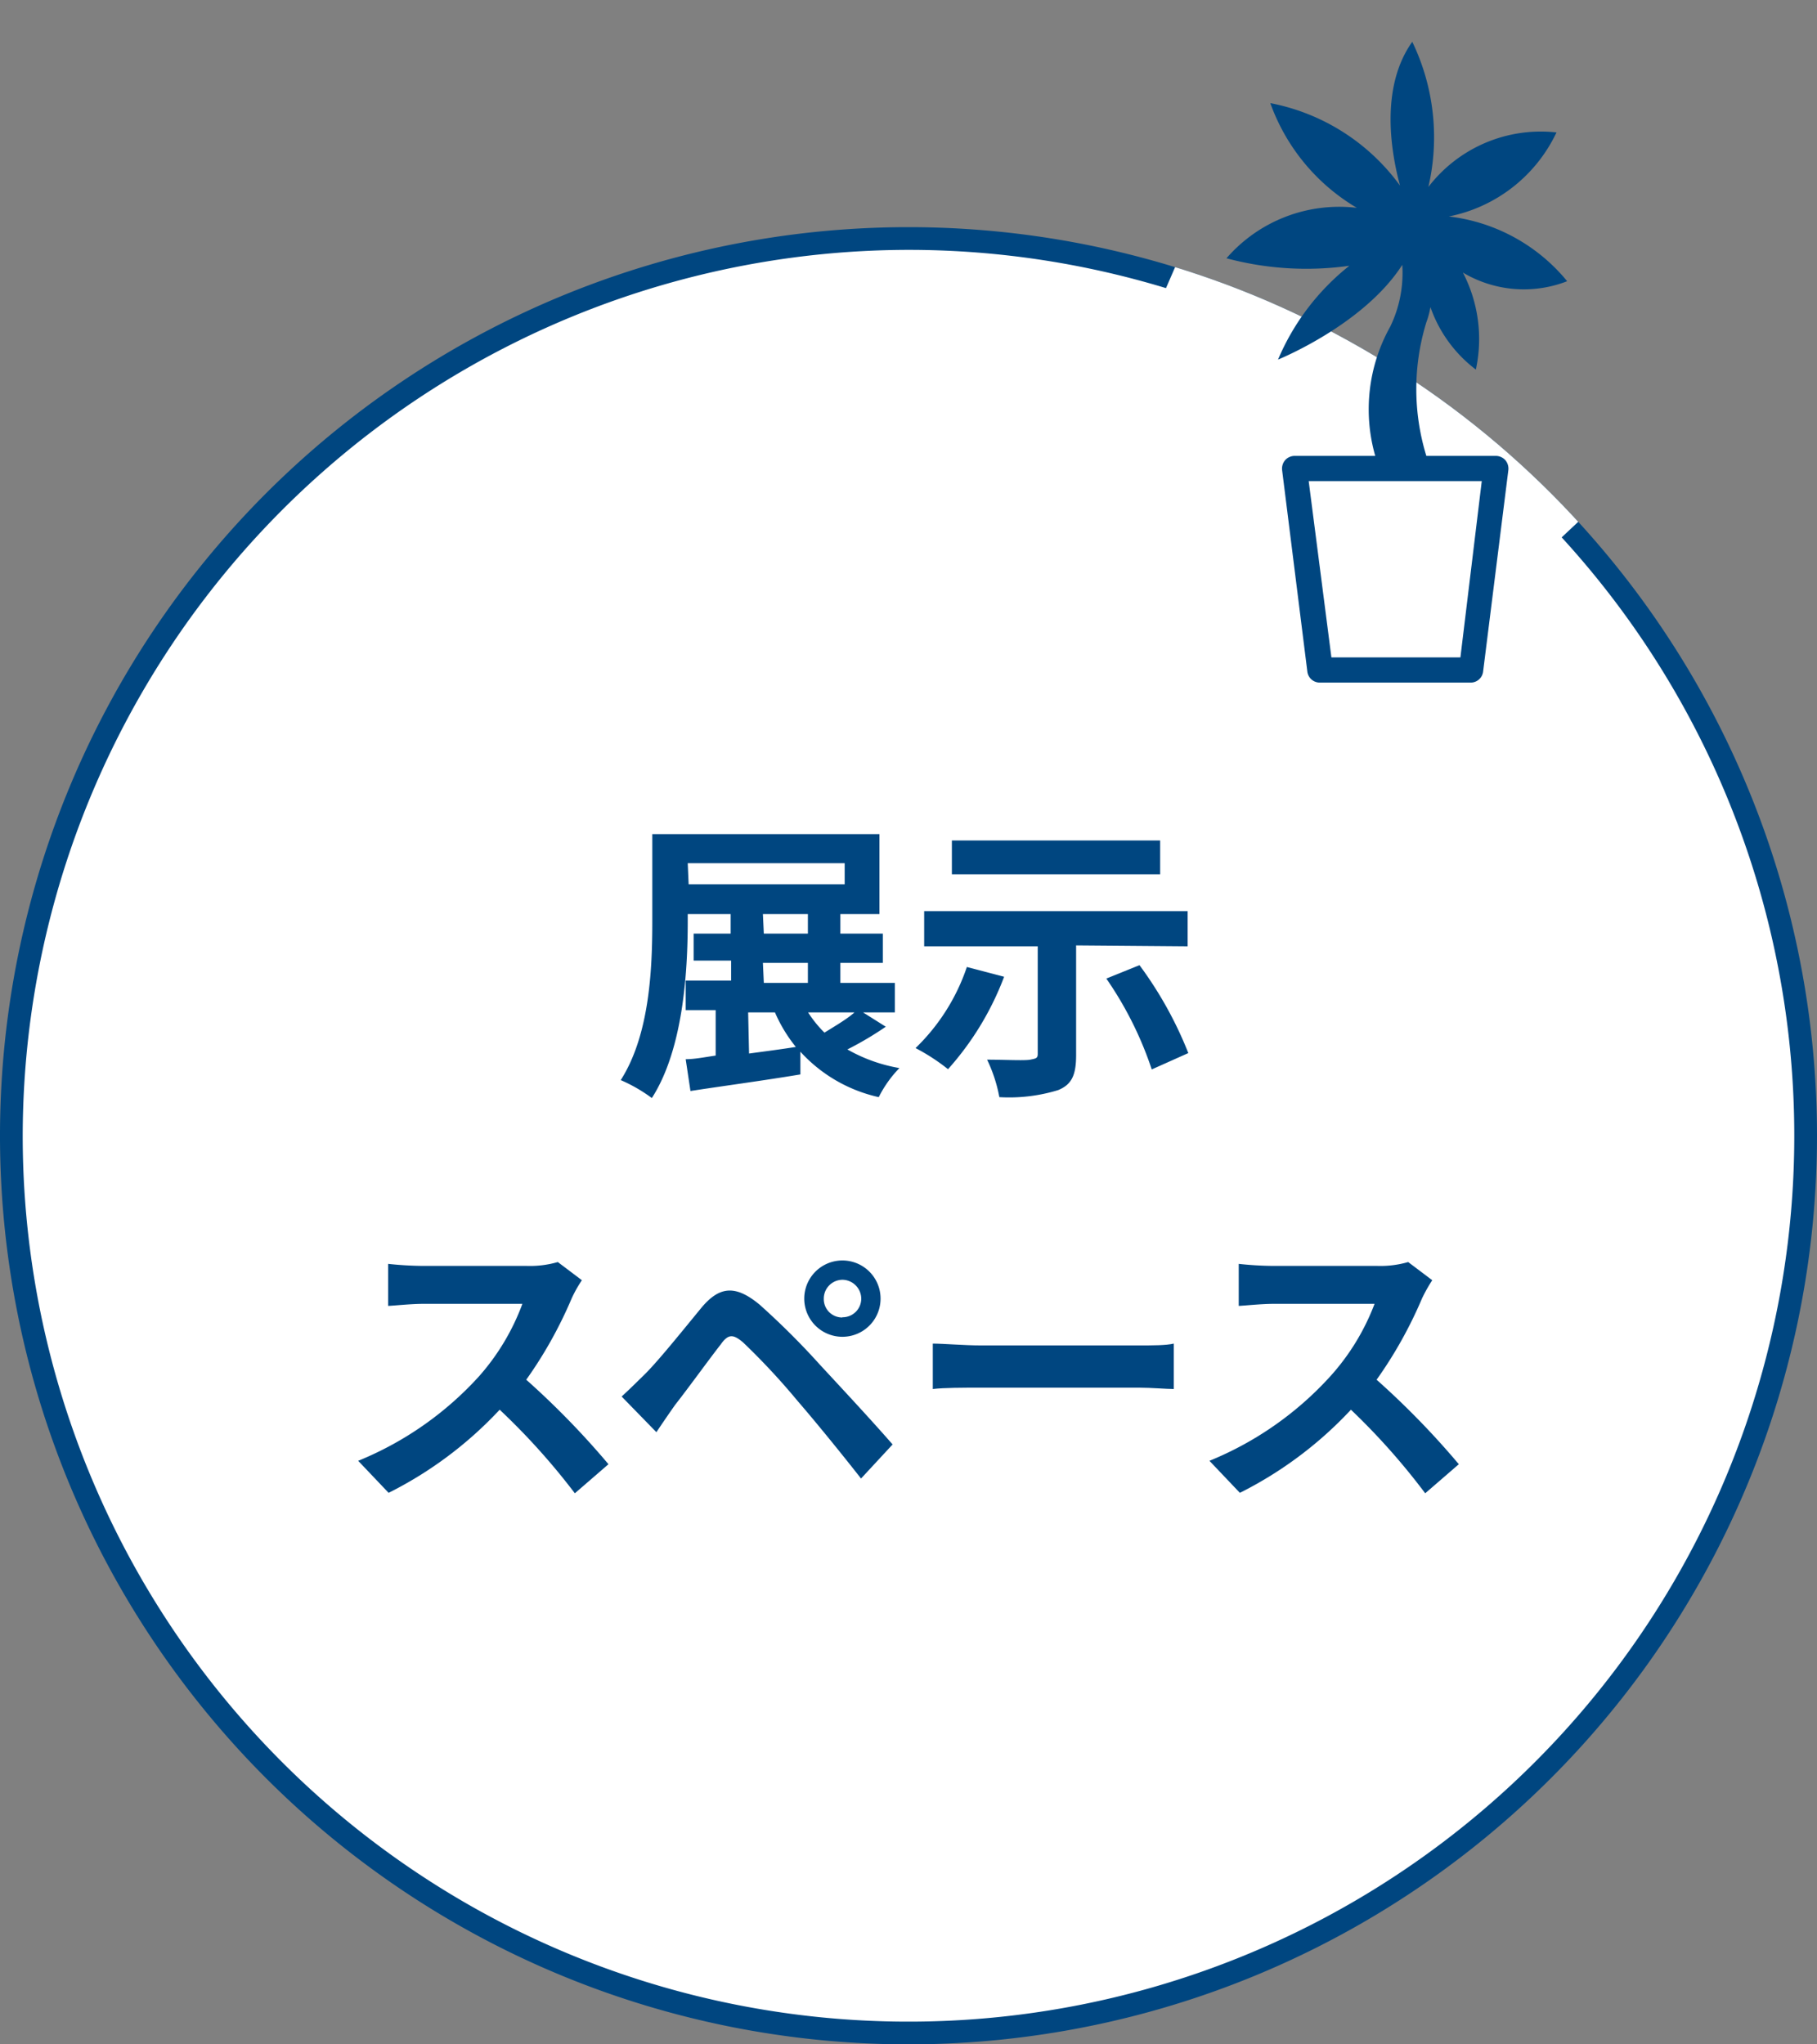
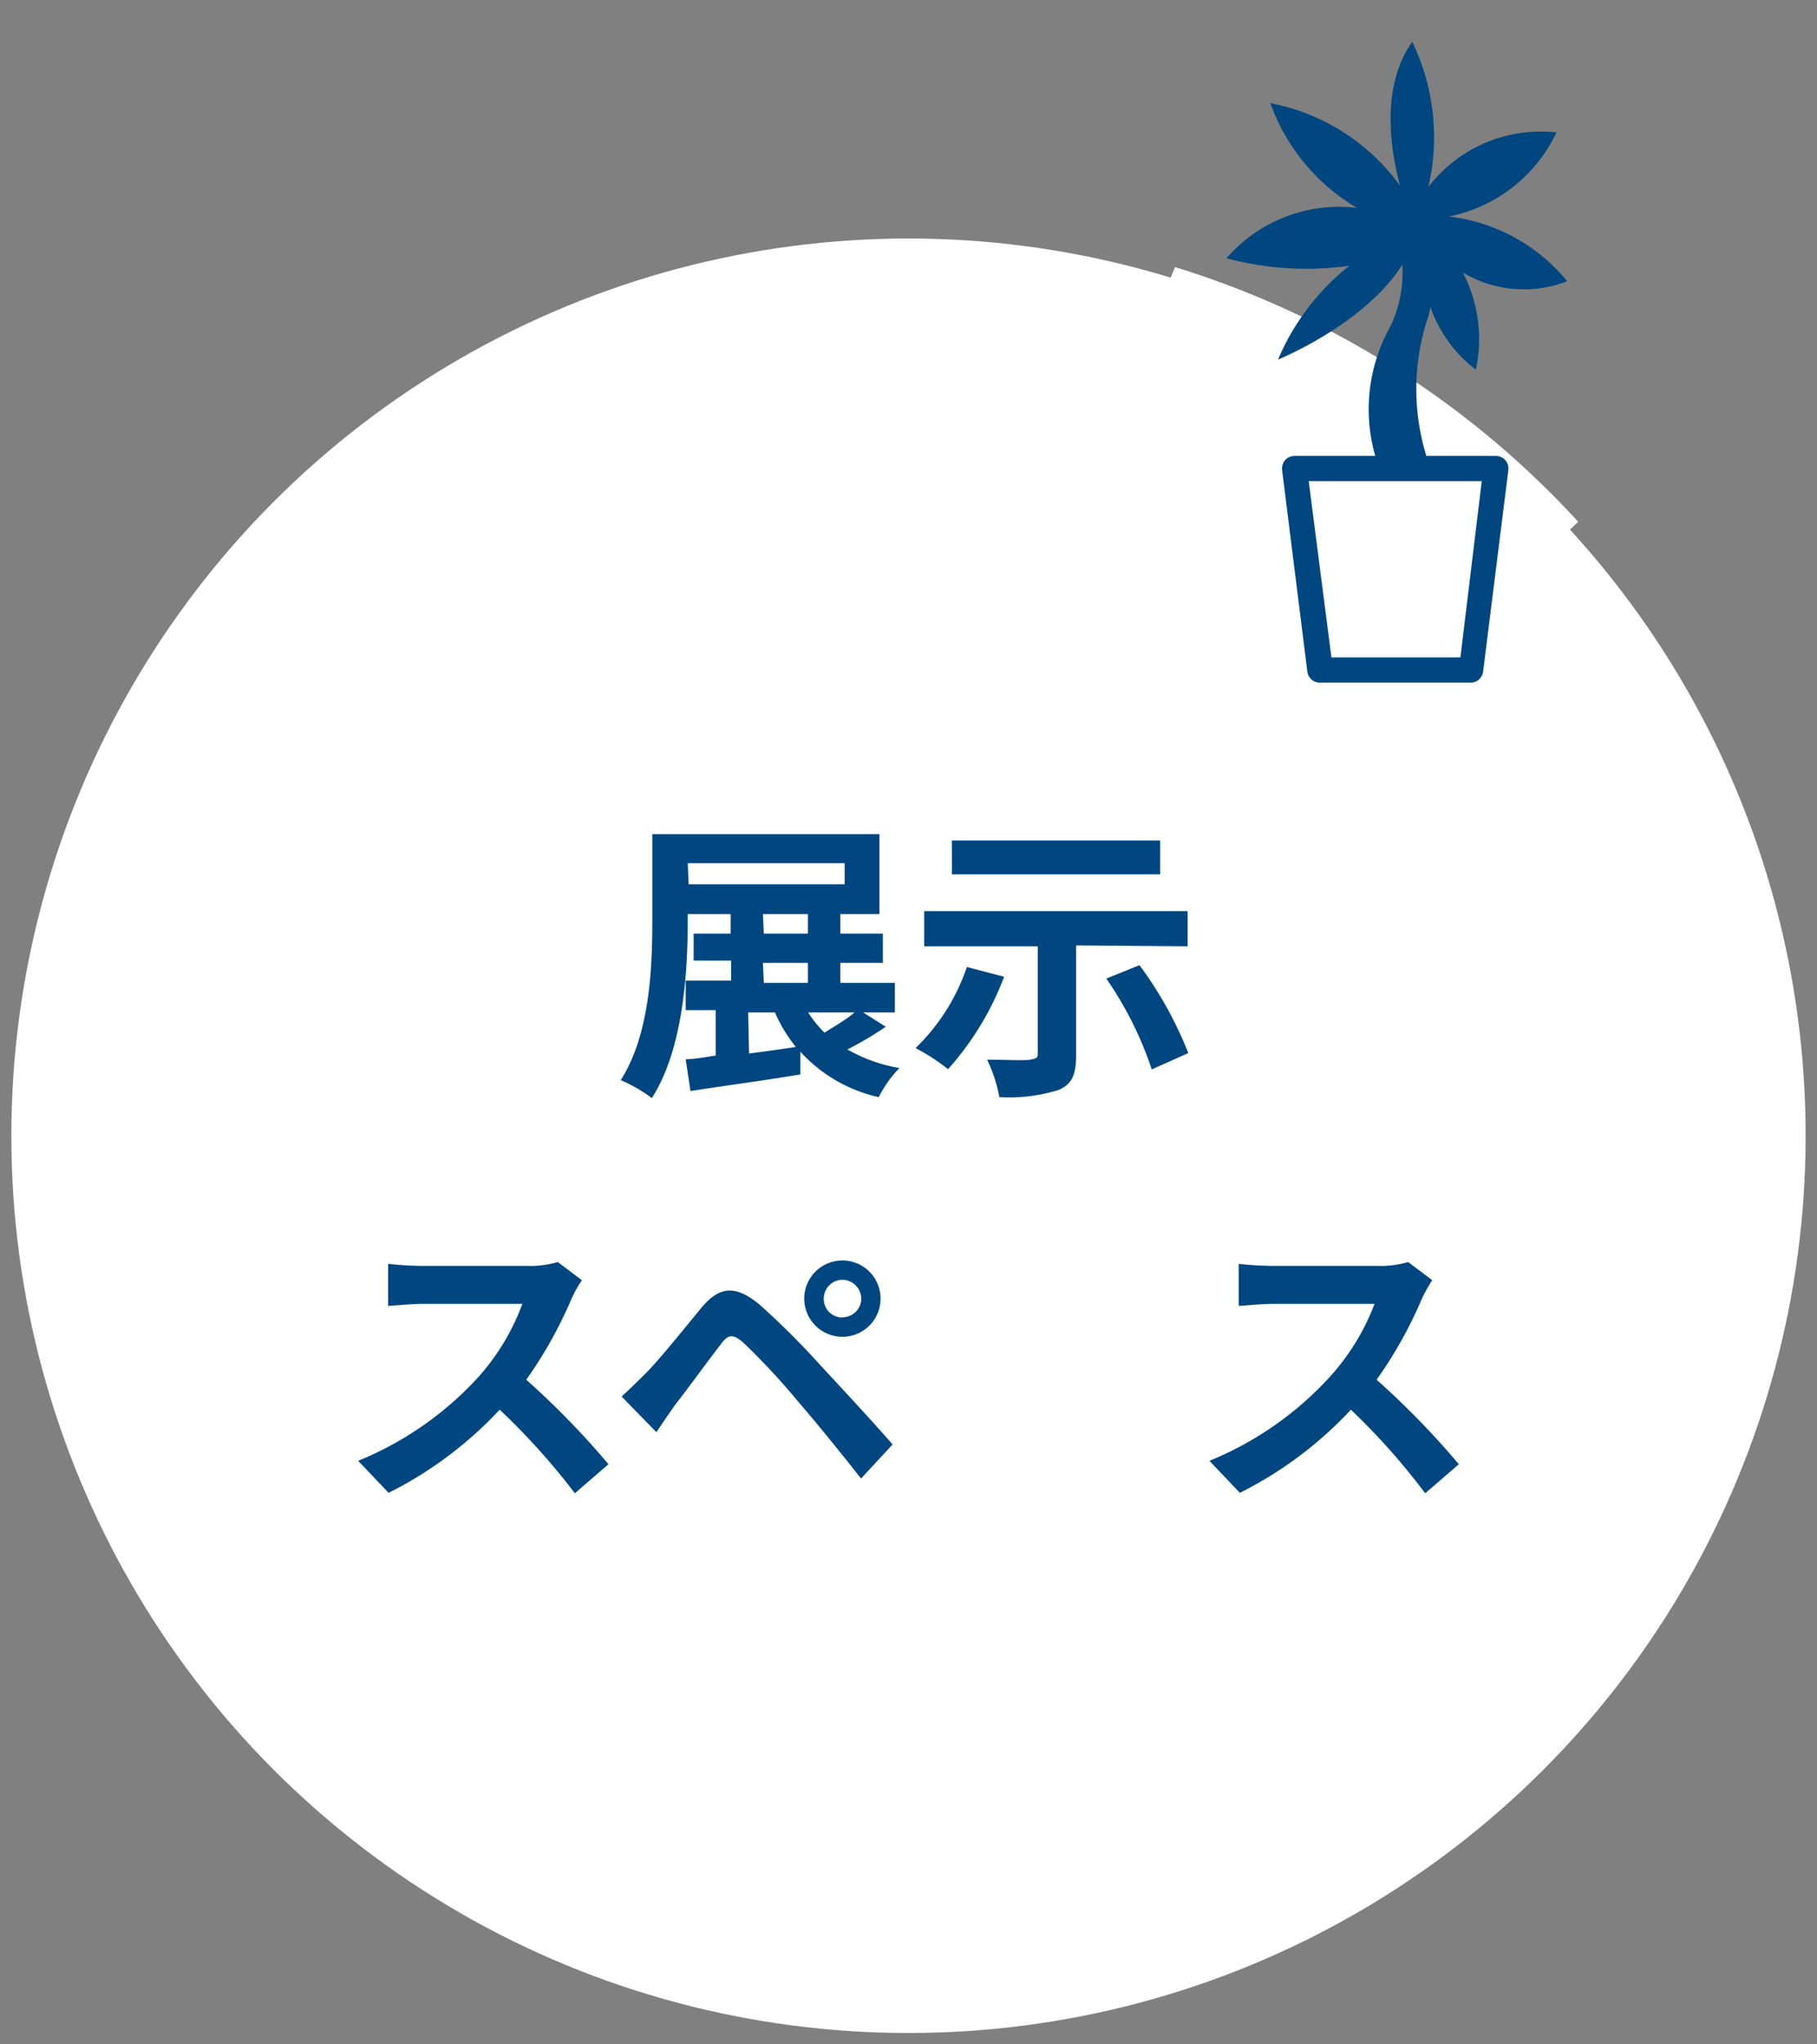
<svg xmlns="http://www.w3.org/2000/svg" viewBox="0 0 80 90">
  <rect x="0" y="0" width="80" height="90" fill="#808080" stroke="none" />
  <defs>
    <style>.cls-1{fill:none;}.cls-2{fill:#fff;}.cls-3{fill:#004680;}.cls-4{clip-path:url(#clip-path);}</style>
    <clipPath id="clip-path">
      <path class="cls-1" d="M52.36,10.33,50.6,14.38,67.71,24.64l3.42-3.21S60.92,10.85,52.36,10.33Z" />
    </clipPath>
  </defs>
  <g id="レイヤー_2" data-name="レイヤー 2">
    <g id="main">
      <circle class="cls-2" cx="40" cy="50" r="39.5" />
-       <path class="cls-3" d="M40,11A39,39,0,1,1,1,50,39.05,39.05,0,0,1,40,11m0-1A40,40,0,1,0,80,50,40,40,0,0,0,40,10Z" />
      <g class="cls-4">
        <circle class="cls-2" cx="40" cy="50" r="40" />
      </g>
      <polygon class="cls-2" points="64.78 29.5 58.13 29.5 57.03 20.63 65.89 20.63 64.78 29.5" />
      <path class="cls-3" d="M69,12.38a7.93,7.93,0,0,0-5.21-2.85,6.68,6.68,0,0,0,4.74-3.7,6.24,6.24,0,0,0-5.64,2.4,9.68,9.68,0,0,0-.71-6.39c-1.36,1.91-1,4.62-.54,6.33a9.2,9.2,0,0,0-5.71-3.63,8.8,8.8,0,0,0,3.81,4.61A6.57,6.57,0,0,0,54,11.37a13.59,13.59,0,0,0,5.41.33,10.48,10.48,0,0,0-3.14,4.13s3.77-1.52,5.47-4.17a5.42,5.42,0,0,1-.53,2.72,7.46,7.46,0,0,0-.66,5.69H57a.57.57,0,0,0-.42.19.58.58,0,0,0-.13.44l1.11,8.86a.55.55,0,0,0,.54.49h6.65a.55.55,0,0,0,.55-.49l1.11-8.86a.58.58,0,0,0-.13-.44.57.57,0,0,0-.42-.19H62.8a10,10,0,0,1,0-5.88,3.67,3.67,0,0,0,.18-.67,5.86,5.86,0,0,0,2,2.75A6.35,6.35,0,0,0,64.41,12,5.25,5.25,0,0,0,69,12.38ZM64.3,28.94H58.62l-1-7.76h7.62Z" />
      <path class="cls-3" d="M39,45.2a14.88,14.88,0,0,1-1.69,1,7,7,0,0,0,2.29.82,5.12,5.12,0,0,0-.91,1.28,6.6,6.6,0,0,1-3.45-2l0,1c-1.68.28-3.49.52-4.84.73l-.21-1.4c.39,0,.84-.09,1.32-.16v-2H30.19v-1.3h2v-.88H30.54V41.1h1.63v-.86H30.28v.31c0,2.28-.21,5.66-1.58,7.79a6.88,6.88,0,0,0-1.37-.79c1.28-2,1.39-4.93,1.39-7V36.72h10v3.52H37v.86h1.87v1.29H37v.88H39.4v1.3H38Zm-8.68-6.27h6.87V38H30.28Zm2.66,7.45c.66-.09,1.37-.18,2.06-.29a6.55,6.55,0,0,1-.92-1.52H32.94Zm.65-5.28h1.94v-.86H33.59Zm0,2.17h1.94v-.88H33.59Zm1.95,1.3a5.1,5.1,0,0,0,.72.89c.45-.28,1-.6,1.32-.89Z" />
      <path class="cls-3" d="M44.21,43a12.94,12.94,0,0,1-2.47,4.07,8.78,8.78,0,0,0-1.43-.93,8.92,8.92,0,0,0,2.26-3.57Zm3.17-1.38v4.82c0,.87-.18,1.3-.79,1.55A7.35,7.35,0,0,1,44,48.3a6.5,6.5,0,0,0-.54-1.65c.74,0,1.65.05,1.9,0s.33-.06.33-.25V41.66h-5V40.11H52.29v1.55Zm3.7-3.13H41.91V37h9.17Zm-.91,4a17,17,0,0,1,2.15,3.87l-1.61.72a15.77,15.77,0,0,0-2-4Z" />
      <path class="cls-3" d="M25.62,56.36a5.57,5.57,0,0,0-.45.8,18.89,18.89,0,0,1-2,3.58,36.2,36.2,0,0,1,3.62,3.72l-1.48,1.28A29.84,29.84,0,0,0,22,62.06a17.22,17.22,0,0,1-4.89,3.66l-1.34-1.41a14.64,14.64,0,0,0,5.33-3.73A10.08,10.08,0,0,0,23,57.4H18.63c-.55,0-1.26.08-1.54.09V55.64a15.36,15.36,0,0,0,1.54.09H23.2a4.41,4.41,0,0,0,1.36-.17Z" />
      <path class="cls-3" d="M28.4,60.49c.6-.6,1.62-1.87,2.5-2.94.78-.92,1.48-1,2.55-.11a34.71,34.71,0,0,1,2.65,2.64c.87.94,2.26,2.43,3.2,3.51l-1.39,1.5c-.83-1.06-2-2.5-2.78-3.4a30.59,30.59,0,0,0-2.4-2.58c-.45-.39-.67-.39-1,.08-.51.65-1.44,1.94-2,2.65-.29.41-.61.88-.83,1.21l-1.53-1.57C27.73,61.15,28,60.88,28.4,60.49Zm8.69-5a1.68,1.68,0,1,1,0,3.36,1.68,1.68,0,1,1,0-3.36Zm0,2.5a.82.82,0,0,0,.83-.81.84.84,0,0,0-.83-.84.83.83,0,0,0-.82.84A.81.81,0,0,0,37.09,58Z" />
-       <path class="cls-3" d="M41.07,59.15c.46,0,1.41.08,2.09.08h7c.6,0,1.18,0,1.52-.08v2c-.31,0-1-.06-1.52-.06h-7c-.74,0-1.61,0-2.09.06Z" />
      <path class="cls-3" d="M63.06,56.36a6.73,6.73,0,0,0-.45.8,18.89,18.89,0,0,1-2,3.58,36.2,36.2,0,0,1,3.62,3.72l-1.48,1.28a29.84,29.84,0,0,0-3.27-3.68,17.22,17.22,0,0,1-4.89,3.66l-1.34-1.41a14.64,14.64,0,0,0,5.33-3.73,10.08,10.08,0,0,0,1.94-3.18H56.07c-.55,0-1.26.08-1.53.09V55.64a15,15,0,0,0,1.53.09h4.58A4.38,4.38,0,0,0,62,55.56Z" />
      <rect class="cls-1" width="80" height="90" />
    </g>
  </g>
</svg>